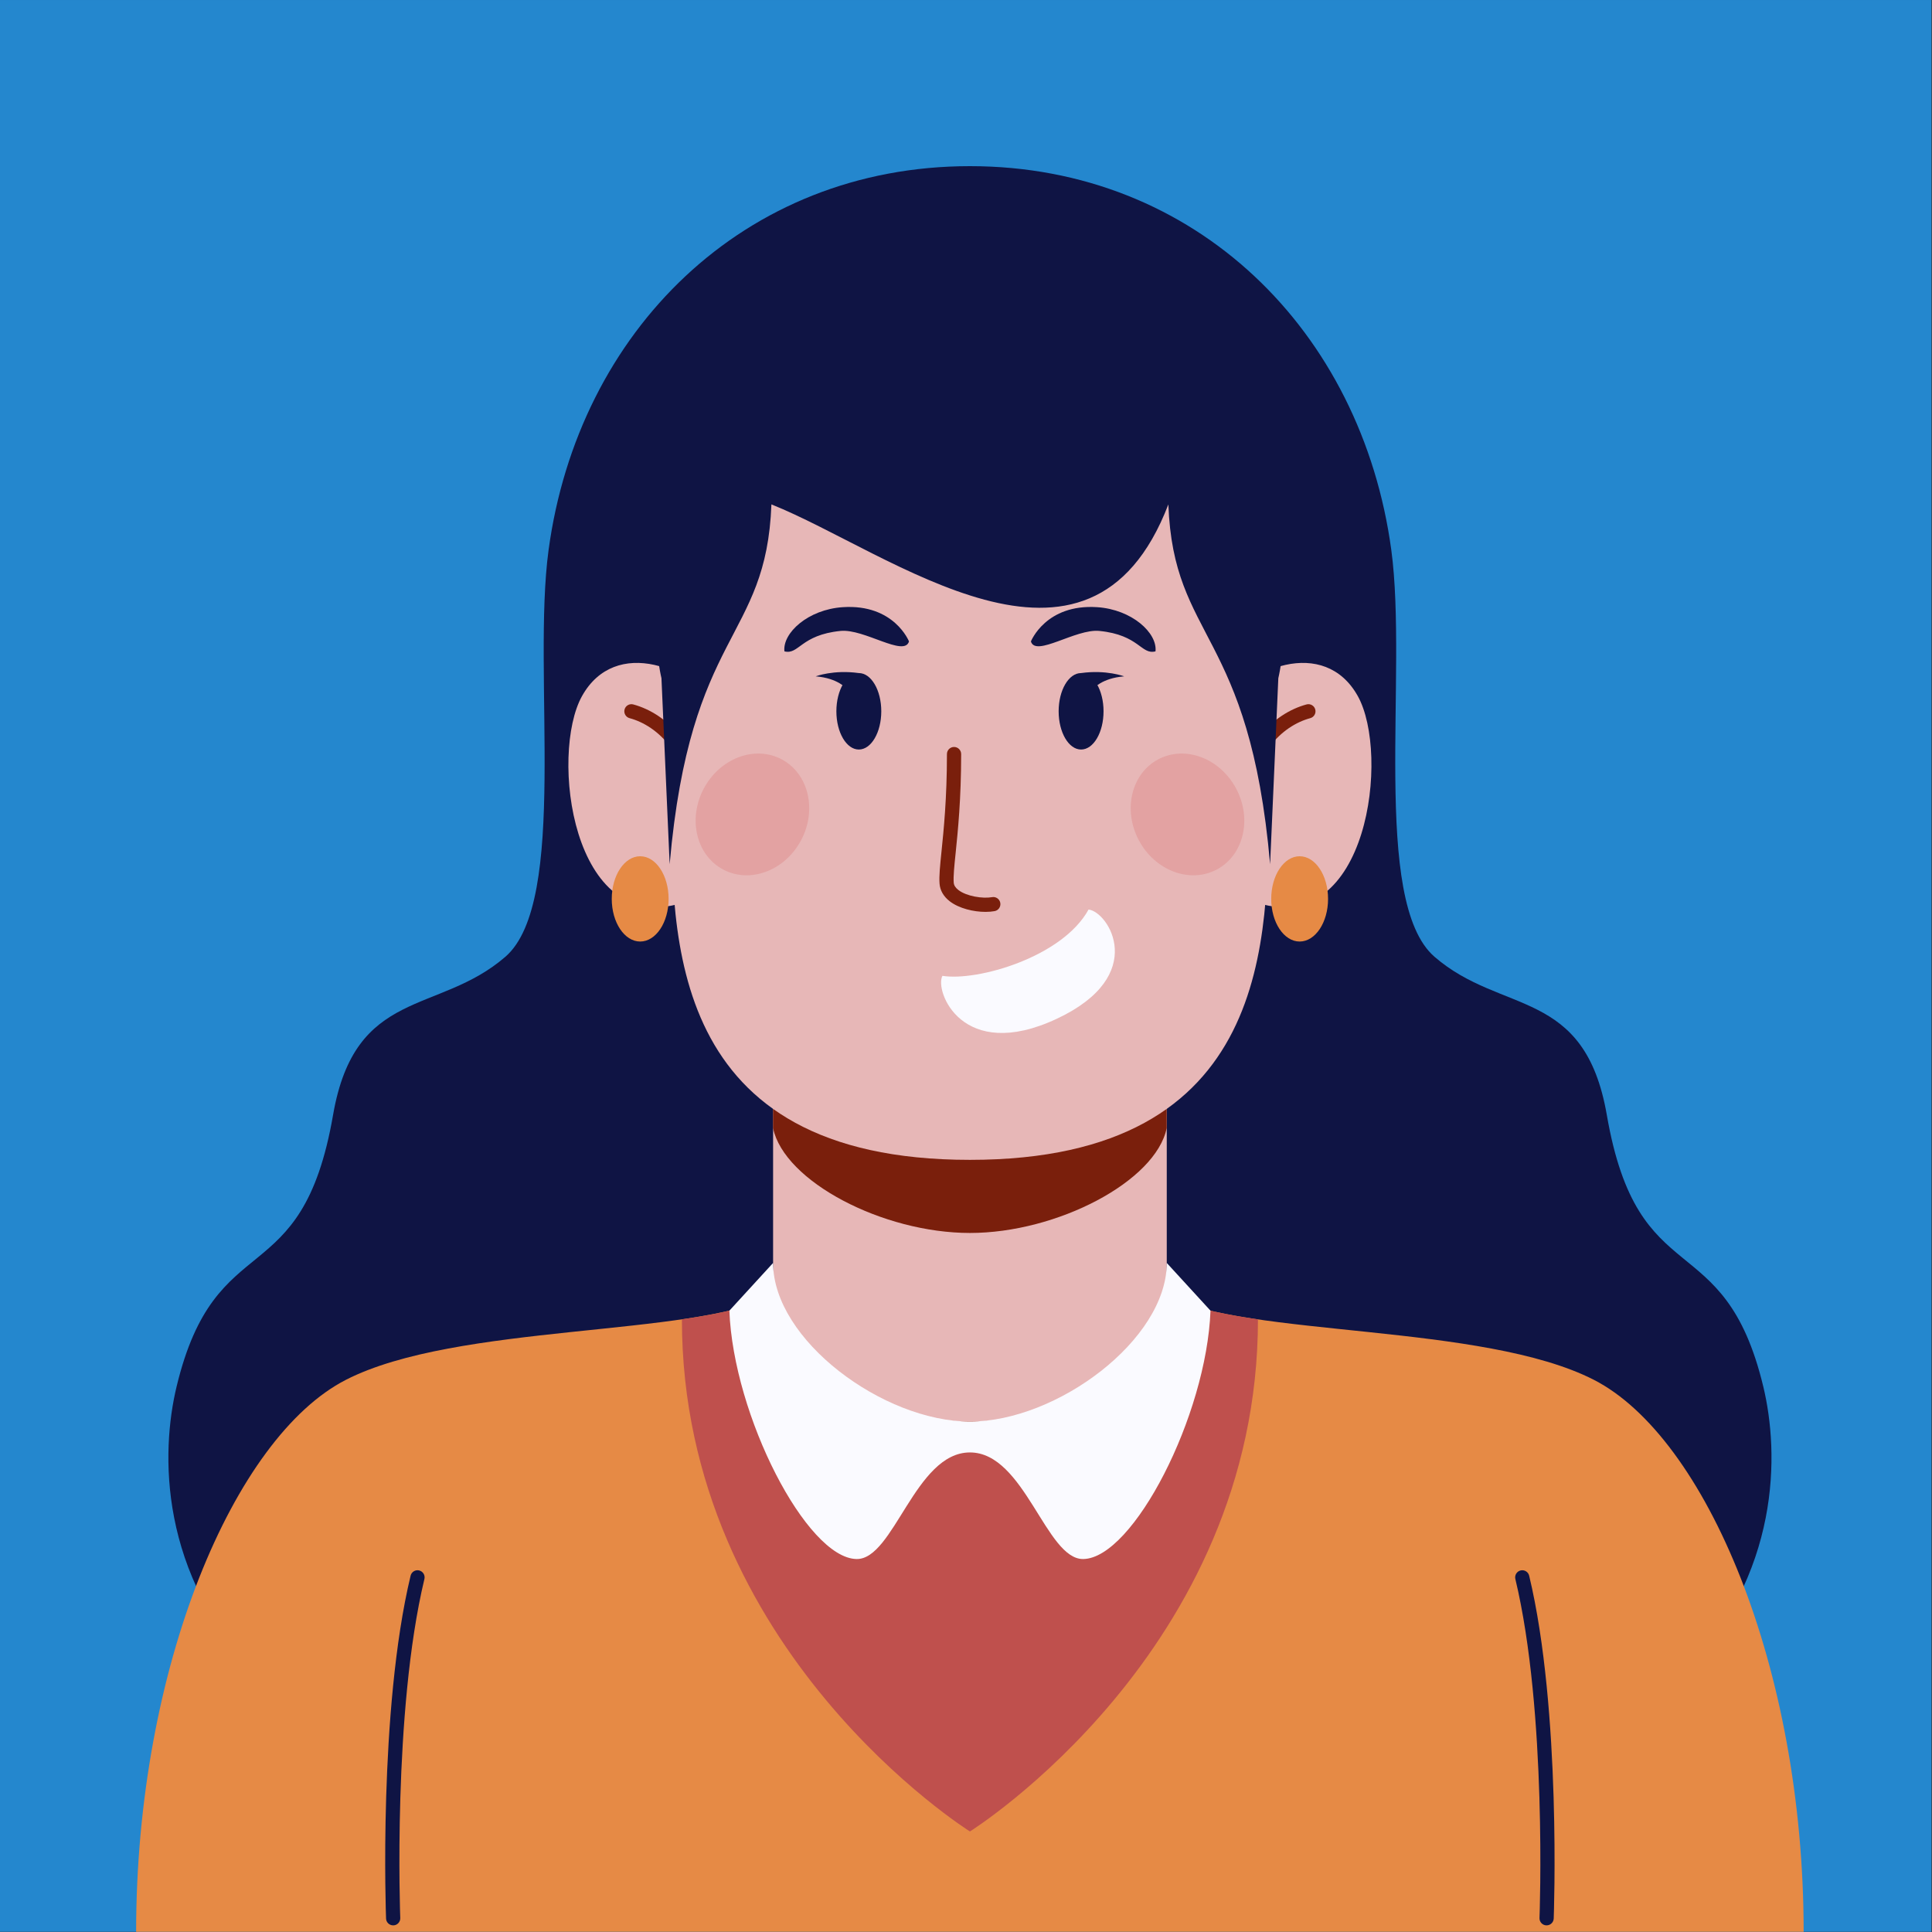
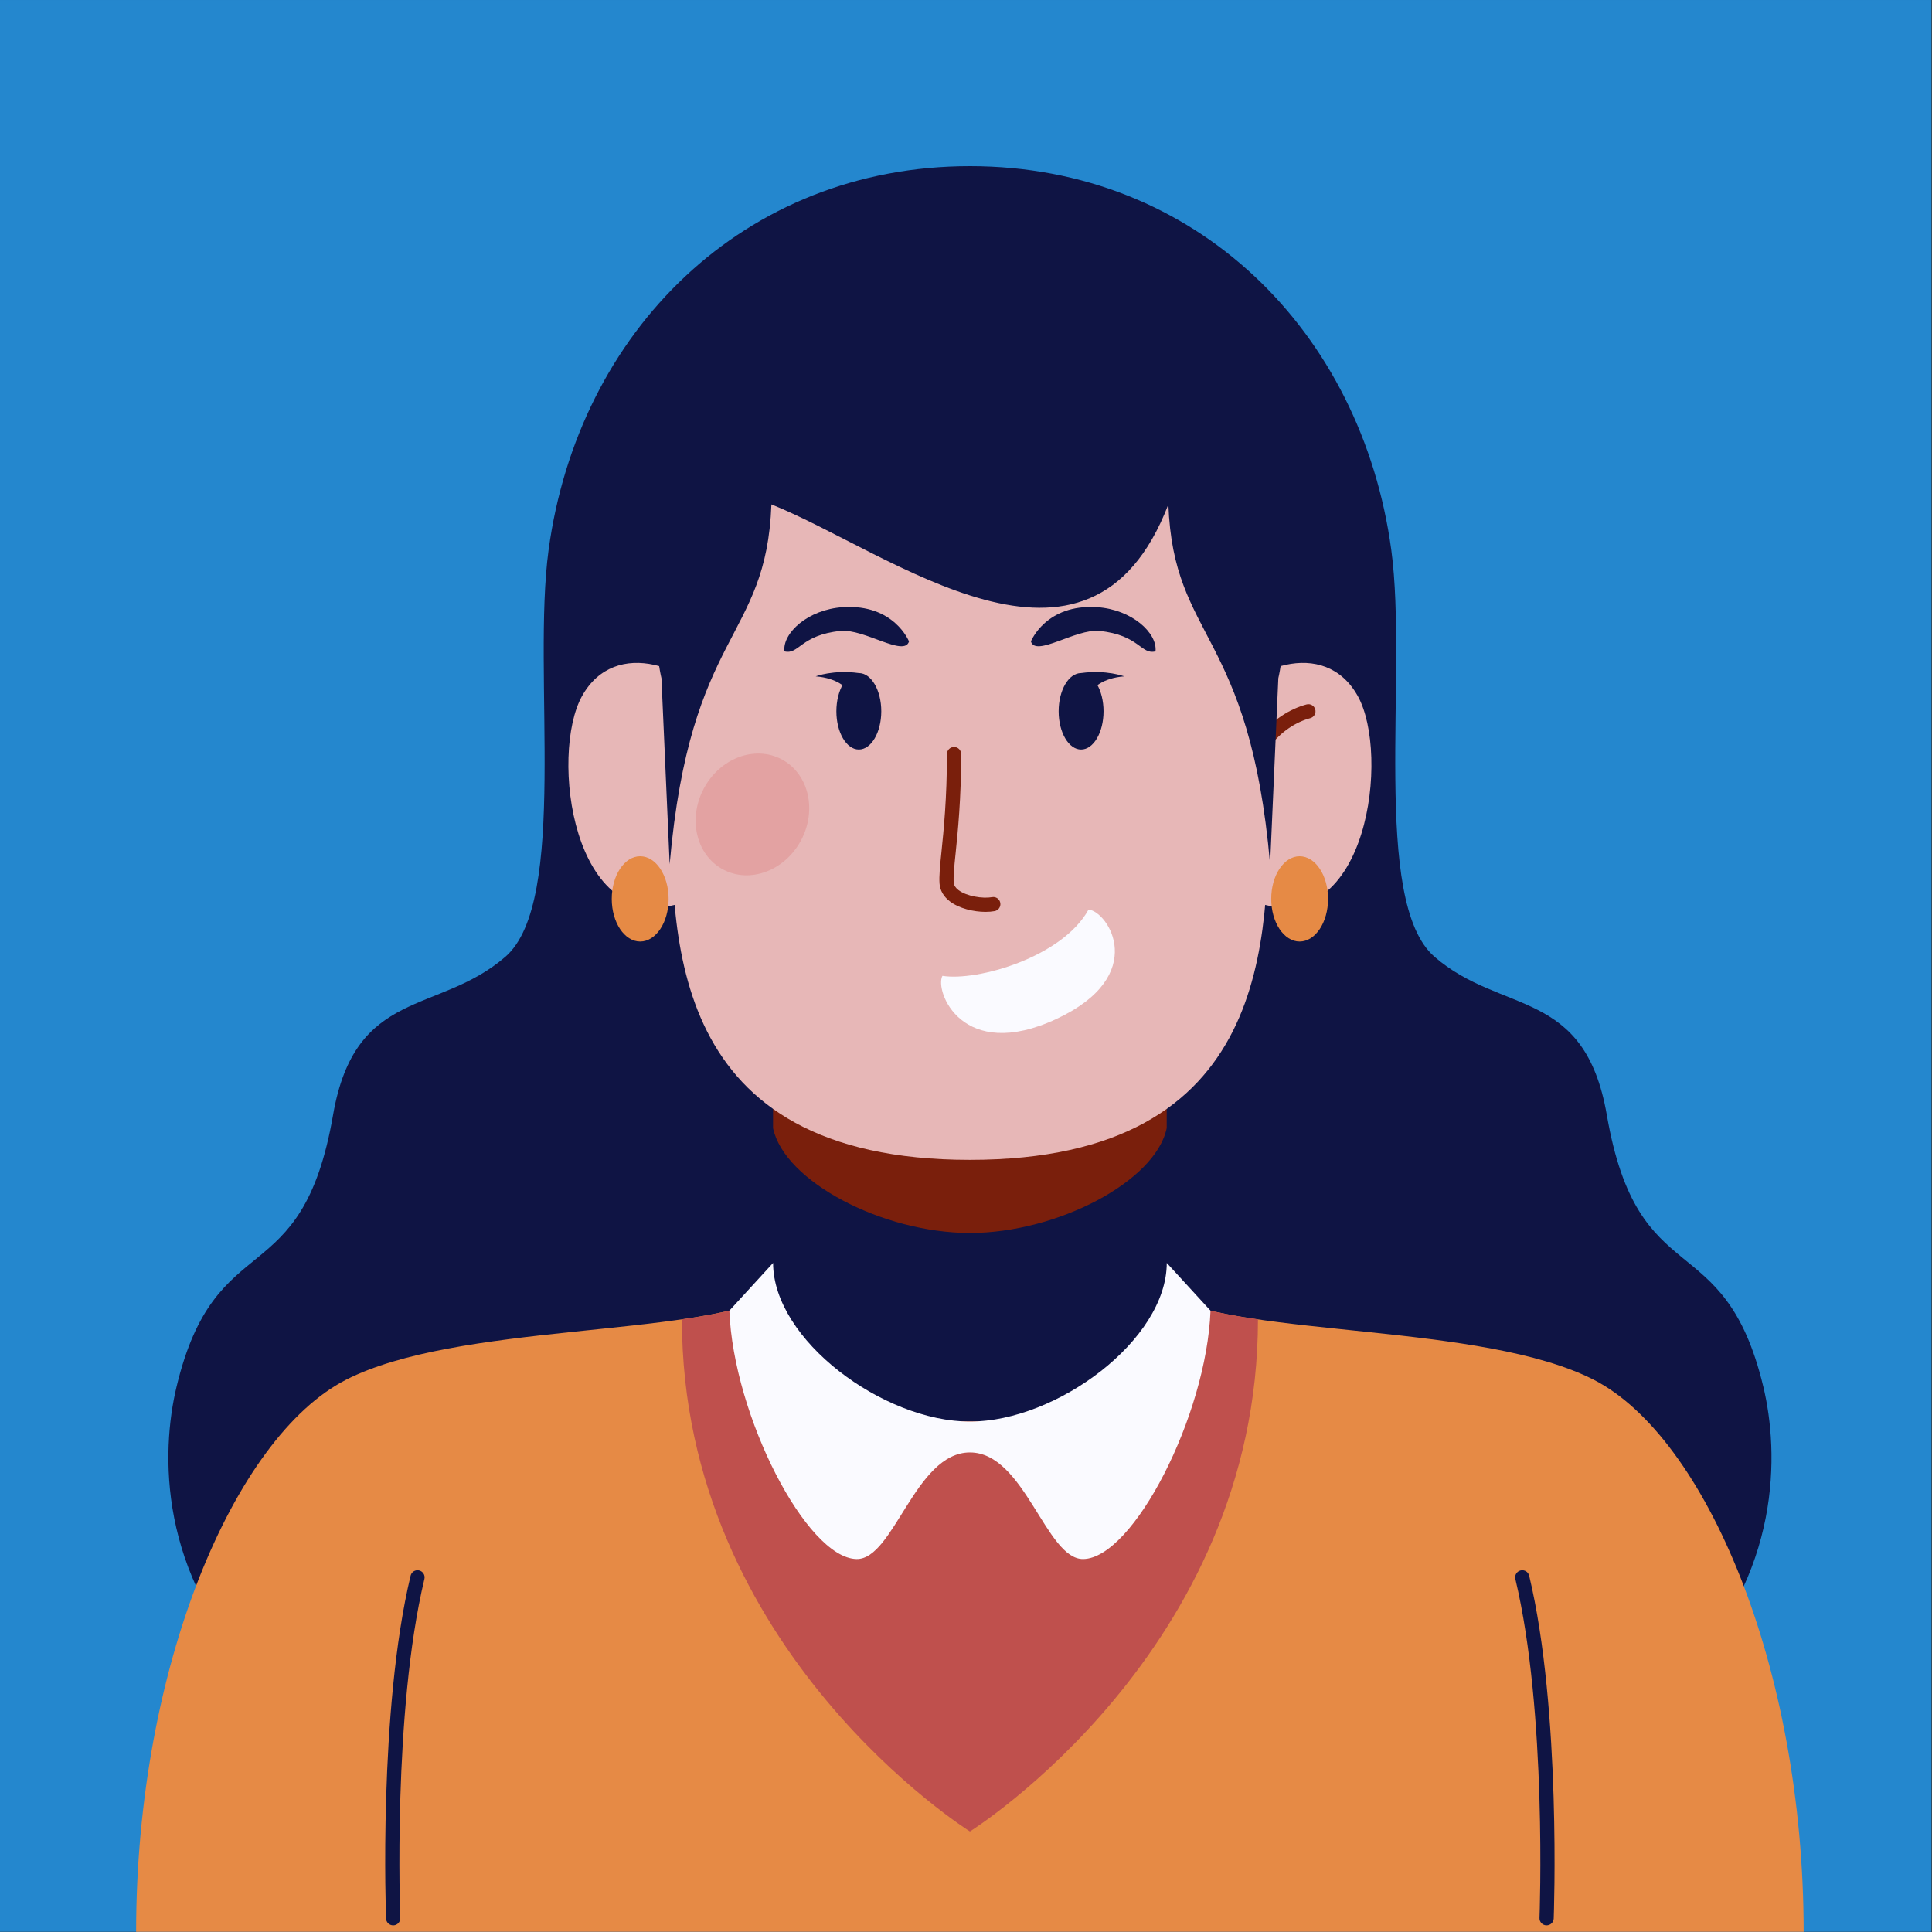
<svg xmlns="http://www.w3.org/2000/svg" xml:space="preserve" width="33.867mm" height="33.867mm" version="1.1" style="shape-rendering:geometricPrecision; text-rendering:geometricPrecision; image-rendering:optimizeQuality; fill-rule:evenodd; clip-rule:evenodd" viewBox="0 0 3386.66 3386.66">
  <rect x="0" y="0" width="3386.66" height="3386.66" fill="#333333" stroke="none" />
  <defs>
    <style type="text/css">
   
    .fil0 {fill:#2487CE}
    .fil1 {fill:#0F1444;fill-rule:nonzero}
    .fil3 {fill:#7A1F0C;fill-rule:nonzero}
    .fil7 {fill:#BF504D;fill-rule:nonzero}
    .fil5 {fill:#E3A2A2;fill-rule:nonzero}
    .fil4 {fill:#E68A45;fill-rule:nonzero}
    .fil2 {fill:#E7B7B7;fill-rule:nonzero}
    .fil6 {fill:#FAFAFF;fill-rule:nonzero}
   
  </style>
  </defs>
  <g id="Layer_x0020_1">
    <rect class="fil0" x="-0.02" y="0.01" width="3385.75" height="3386.3" />
    <g id="_1893477167648">
      <path class="fil1" d="M3090.97 2430.79c-68.8,-286.52 -219.3,-158.7 -274.34,-476.36 -38.77,-223.84 -184.24,-175.16 -302.09,-277.31 -111.36,-96.54 -46.36,-496.77 -75.71,-713.18 -51.98,-383.06 -342.16,-672.69 -738.6,-672.69 -396.44,0 -686.62,289.63 -738.59,672.69 -29.35,216.41 35.65,616.64 -75.72,713.18 -117.84,102.15 -263.34,53.47 -302.08,277.31 -55.04,317.66 -205.55,189.84 -274.34,476.36 -55.24,230.01 -18.41,850.93 1390.63,851.01l0 0c0.03,0 0.08,0 0.1,0 0.03,0 0.08,0 0.1,0l0 0c1409.05,-0.08 1445.87,-621 1390.64,-851.01z" />
-       <polygon class="fil2" points="1355.19,2491.95 2045.25,2491.95 2045.25,1747.63 1355.19,1747.63 " />
      <path class="fil3" d="M2045.15 1747.54l0 229.93c-19.33,93.61 -192.34,183.84 -344.87,183.84 -152.82,0 -325.53,-90.23 -345.19,-183.84l0 -229.93 690.06 0z" />
      <path class="fil2" d="M2126.32 1255.42c58.97,-88.72 195.63,-139.32 253.73,-35.38 56.93,101.83 17.81,421.98 -174.23,363.05 -128.23,-39.36 -127.28,-255.79 -79.5,-327.67z" />
      <path class="fil3" d="M2177.95 1440.09c-6.88,0 -12.46,-5.56 -12.46,-12.46 0,-117.53 67.24,-177.32 124.82,-192.82 6.58,-1.79 13.5,2.15 15.25,8.8 1.81,6.63 -2.12,13.48 -8.77,15.27 -49.09,13.19 -106.38,65.33 -106.38,168.75 0,6.9 -5.56,12.46 -12.46,12.46z" />
      <path class="fil4" d="M2328 1575.7c0,41.28 -22.31,74.74 -49.82,74.74 -27.53,0 -49.83,-33.46 -49.83,-74.74 0,-41.31 22.3,-74.75 49.83,-74.75 27.51,0 49.82,33.44 49.82,74.75z" />
      <path class="fil2" d="M1274.05 1255.42c-59,-88.72 -195.61,-139.32 -253.74,-35.38 -56.9,101.83 -17.79,421.98 174.26,363.05 128.21,-39.36 127.26,-255.79 79.48,-327.67z" />
-       <path class="fil3" d="M1222.42 1440.09c6.88,0 12.46,-5.56 12.46,-12.46 0,-117.53 -67.22,-177.32 -124.82,-192.82 -6.58,-1.79 -13.51,2.15 -15.25,8.8 -1.79,6.63 2.14,13.48 8.77,15.27 49.08,13.19 106.38,65.33 106.38,168.75 0,6.9 5.59,12.46 12.46,12.46z" />
      <path class="fil4" d="M1072.36 1575.7c0,41.28 22.32,74.74 49.83,74.74 27.53,0 49.83,-33.46 49.83,-74.74 0,-41.31 -22.3,-74.75 -49.83,-74.75 -27.51,0 -49.83,33.44 -49.83,74.75z" />
      <path class="fil2" d="M1700.18 694.5c-689.73,0 -522.95,474.24 -522.95,710.68 0,236.44 -8.48,627.97 522.95,627.97 531.43,0 522.96,-391.53 522.96,-627.97 0,-236.44 166.78,-710.68 -522.96,-710.68z" />
      <path class="fil3" d="M1727.64 1598.47c-21.03,0 -46.52,-6 -62.86,-18.61 -10.73,-8.3 -16.89,-18.91 -17.81,-30.75 -1.03,-13.23 0.85,-31.41 3.43,-56.63 3.79,-37 9.52,-92.88 9.52,-170.64 0,-6.88 5.58,-12.46 12.46,-12.46 6.9,0 12.46,5.58 12.46,12.46 0,79.03 -5.81,135.68 -9.64,173.16 -2.47,23.92 -4.24,41.21 -3.39,52.2 0.37,4.73 3.03,8.94 8.17,12.93 14.37,11.09 42.75,15.44 58.97,12.53 6.68,-1.35 13.28,3.21 14.5,10.01 1.22,6.75 -3.26,13.26 -10.02,14.48 -4.76,0.87 -10.11,1.32 -15.79,1.32z" />
      <path class="fil5" d="M1233.68 1382.31c-28.35,53.34 -13.17,116.85 33.94,141.89 47.08,25.04 108.25,2.09 136.6,-51.2 28.36,-53.34 13.16,-116.88 -33.93,-141.91 -47.09,-25.07 -108.26,-2.12 -136.61,51.22z" />
-       <path class="fil5" d="M2166.86 1382.31c28.38,53.34 13.18,116.85 -33.91,141.89 -47.12,25.04 -108.26,2.09 -136.63,-51.2 -28.33,-53.34 -13.16,-116.88 33.95,-141.91 47.07,-25.07 108.23,-2.12 136.59,51.22z" />
      <path class="fil6" d="M1652.03 1710.58c61.06,9.87 210.27,-32.69 256.11,-116.17 34.34,3.26 106.94,115.38 -55.87,191.52 -166.09,77.65 -214.55,-49.51 -200.24,-75.35z" />
      <path class="fil1" d="M1593.4 1124.39c-8.2,27.93 -78.58,-22.54 -119.89,-18.43 -70.16,6.95 -73.05,42.33 -98.49,35.83 -3.51,-32.24 41.36,-73.43 102.27,-77.46 90.12,-5.99 116.11,60.06 116.11,60.06z" />
      <path class="fil1" d="M1466.11 1246.83c0,37.04 17.64,67.04 39.36,67.04 21.73,0 39.35,-30 39.35,-67.04 0,-37 -17.62,-67 -39.35,-67 -21.72,0 -39.36,30 -39.36,67z" />
      <path class="fil1" d="M1505.28 1179.83c-44.35,-6.16 -75.49,5.78 -75.49,5.78 39.43,3.11 54.16,21.77 54.16,21.77l21.33 -27.55z" />
      <path class="fil1" d="M1807.14 1124.39c8.2,27.93 78.58,-22.54 119.89,-18.43 70.18,6.95 73.05,42.33 98.49,35.83 3.51,-32.24 -41.34,-73.43 -102.25,-77.46 -90.12,-5.99 -116.13,60.06 -116.13,60.06z" />
      <path class="fil1" d="M1934.43 1246.83c0,37.04 -17.61,67.04 -39.37,67.04 -21.72,0 -39.33,-30 -39.33,-67.04 0,-37 17.61,-67 39.33,-67 21.76,0 39.37,30 39.37,67z" />
      <path class="fil1" d="M1895.06 1179.83c44.38,-6.16 75.52,5.78 75.52,5.78 -39.44,3.11 -54.16,21.77 -54.16,21.77l-21.36 -27.55z" />
      <path class="fil1" d="M1700.13 663.63c-670.42,0 -540.64,525.22 -540.64,525.22l14.38 326.11c36.04,-411.69 169.46,-390.67 178.36,-630.79 207.79,82.89 556.59,362.66 695.83,0 8.87,240.12 142.27,219.1 178.34,630.79l14.4 -326.11c0,0 129.76,-525.22 -540.67,-525.22z" />
      <path class="fil4" d="M3161.67 3386.32l-2923.05 0c0,-464.71 172.16,-867.39 367.64,-967.54 194.36,-99.61 608.69,-74.84 748.98,-147.39 0,0 61.17,220.51 344.89,220.51 283.71,0 344.9,-220.51 344.9,-220.51 140.26,72.82 554.59,47.78 748.98,147.39 195.5,100.15 367.66,502.83 367.66,967.54z" />
      <path class="fil7" d="M2045.03 2271.39c0,0 -61.19,220.46 -344.8,220.51 -283.62,-0.05 -344.79,-220.51 -344.79,-220.51 -37.15,19.27 -93.68,31.69 -160.1,41.38 0,582.05 504.89,897.64 504.89,897.64 0,0 504.89,-315.59 504.89,-897.64 -66.44,-9.69 -122.92,-22.11 -160.09,-41.38z" />
      <path class="fil6" d="M2045.25 2213.83c0,134.97 -193.01,278.07 -345.02,278.07 -152,0 -345.04,-143.1 -345.04,-278.07l-76.66 83.69c7.05,184.14 135.36,433.84 222.98,435.36 65.41,1.12 102.63,-186.86 198.72,-186.86 96.1,0 133.32,187.98 198.73,186.86 87.62,-1.52 215.93,-251.22 222.98,-435.36l-76.69 -83.69z" />
      <path class="fil1" d="M2711.1 3375.02c-0.16,0 -0.33,0 -0.51,0 -6.87,-0.24 -12.23,-6.05 -11.95,-12.92 0.15,-3.59 13.5,-361.48 -42.33,-594.2 -1.62,-6.67 2.51,-13.42 9.21,-15.02 6.75,-1.59 13.41,2.52 15,9.23 56.66,236.06 43.15,597.34 43.03,600.96 -0.27,6.7 -5.81,11.95 -12.45,11.95z" />
      <path class="fil1" d="M689.17 3375.02c-6.67,0 -12.18,-5.25 -12.43,-11.95 -0.15,-3.62 -13.65,-364.9 43.01,-600.96 1.59,-6.73 8.32,-10.85 15.02,-9.23 6.68,1.6 10.81,8.35 9.19,15.02 -55.85,232.78 -42.48,590.61 -42.33,594.2 0.28,6.87 -5.08,12.68 -11.96,12.92 -0.17,0 -0.35,0 -0.5,0z" />
    </g>
  </g>
</svg>